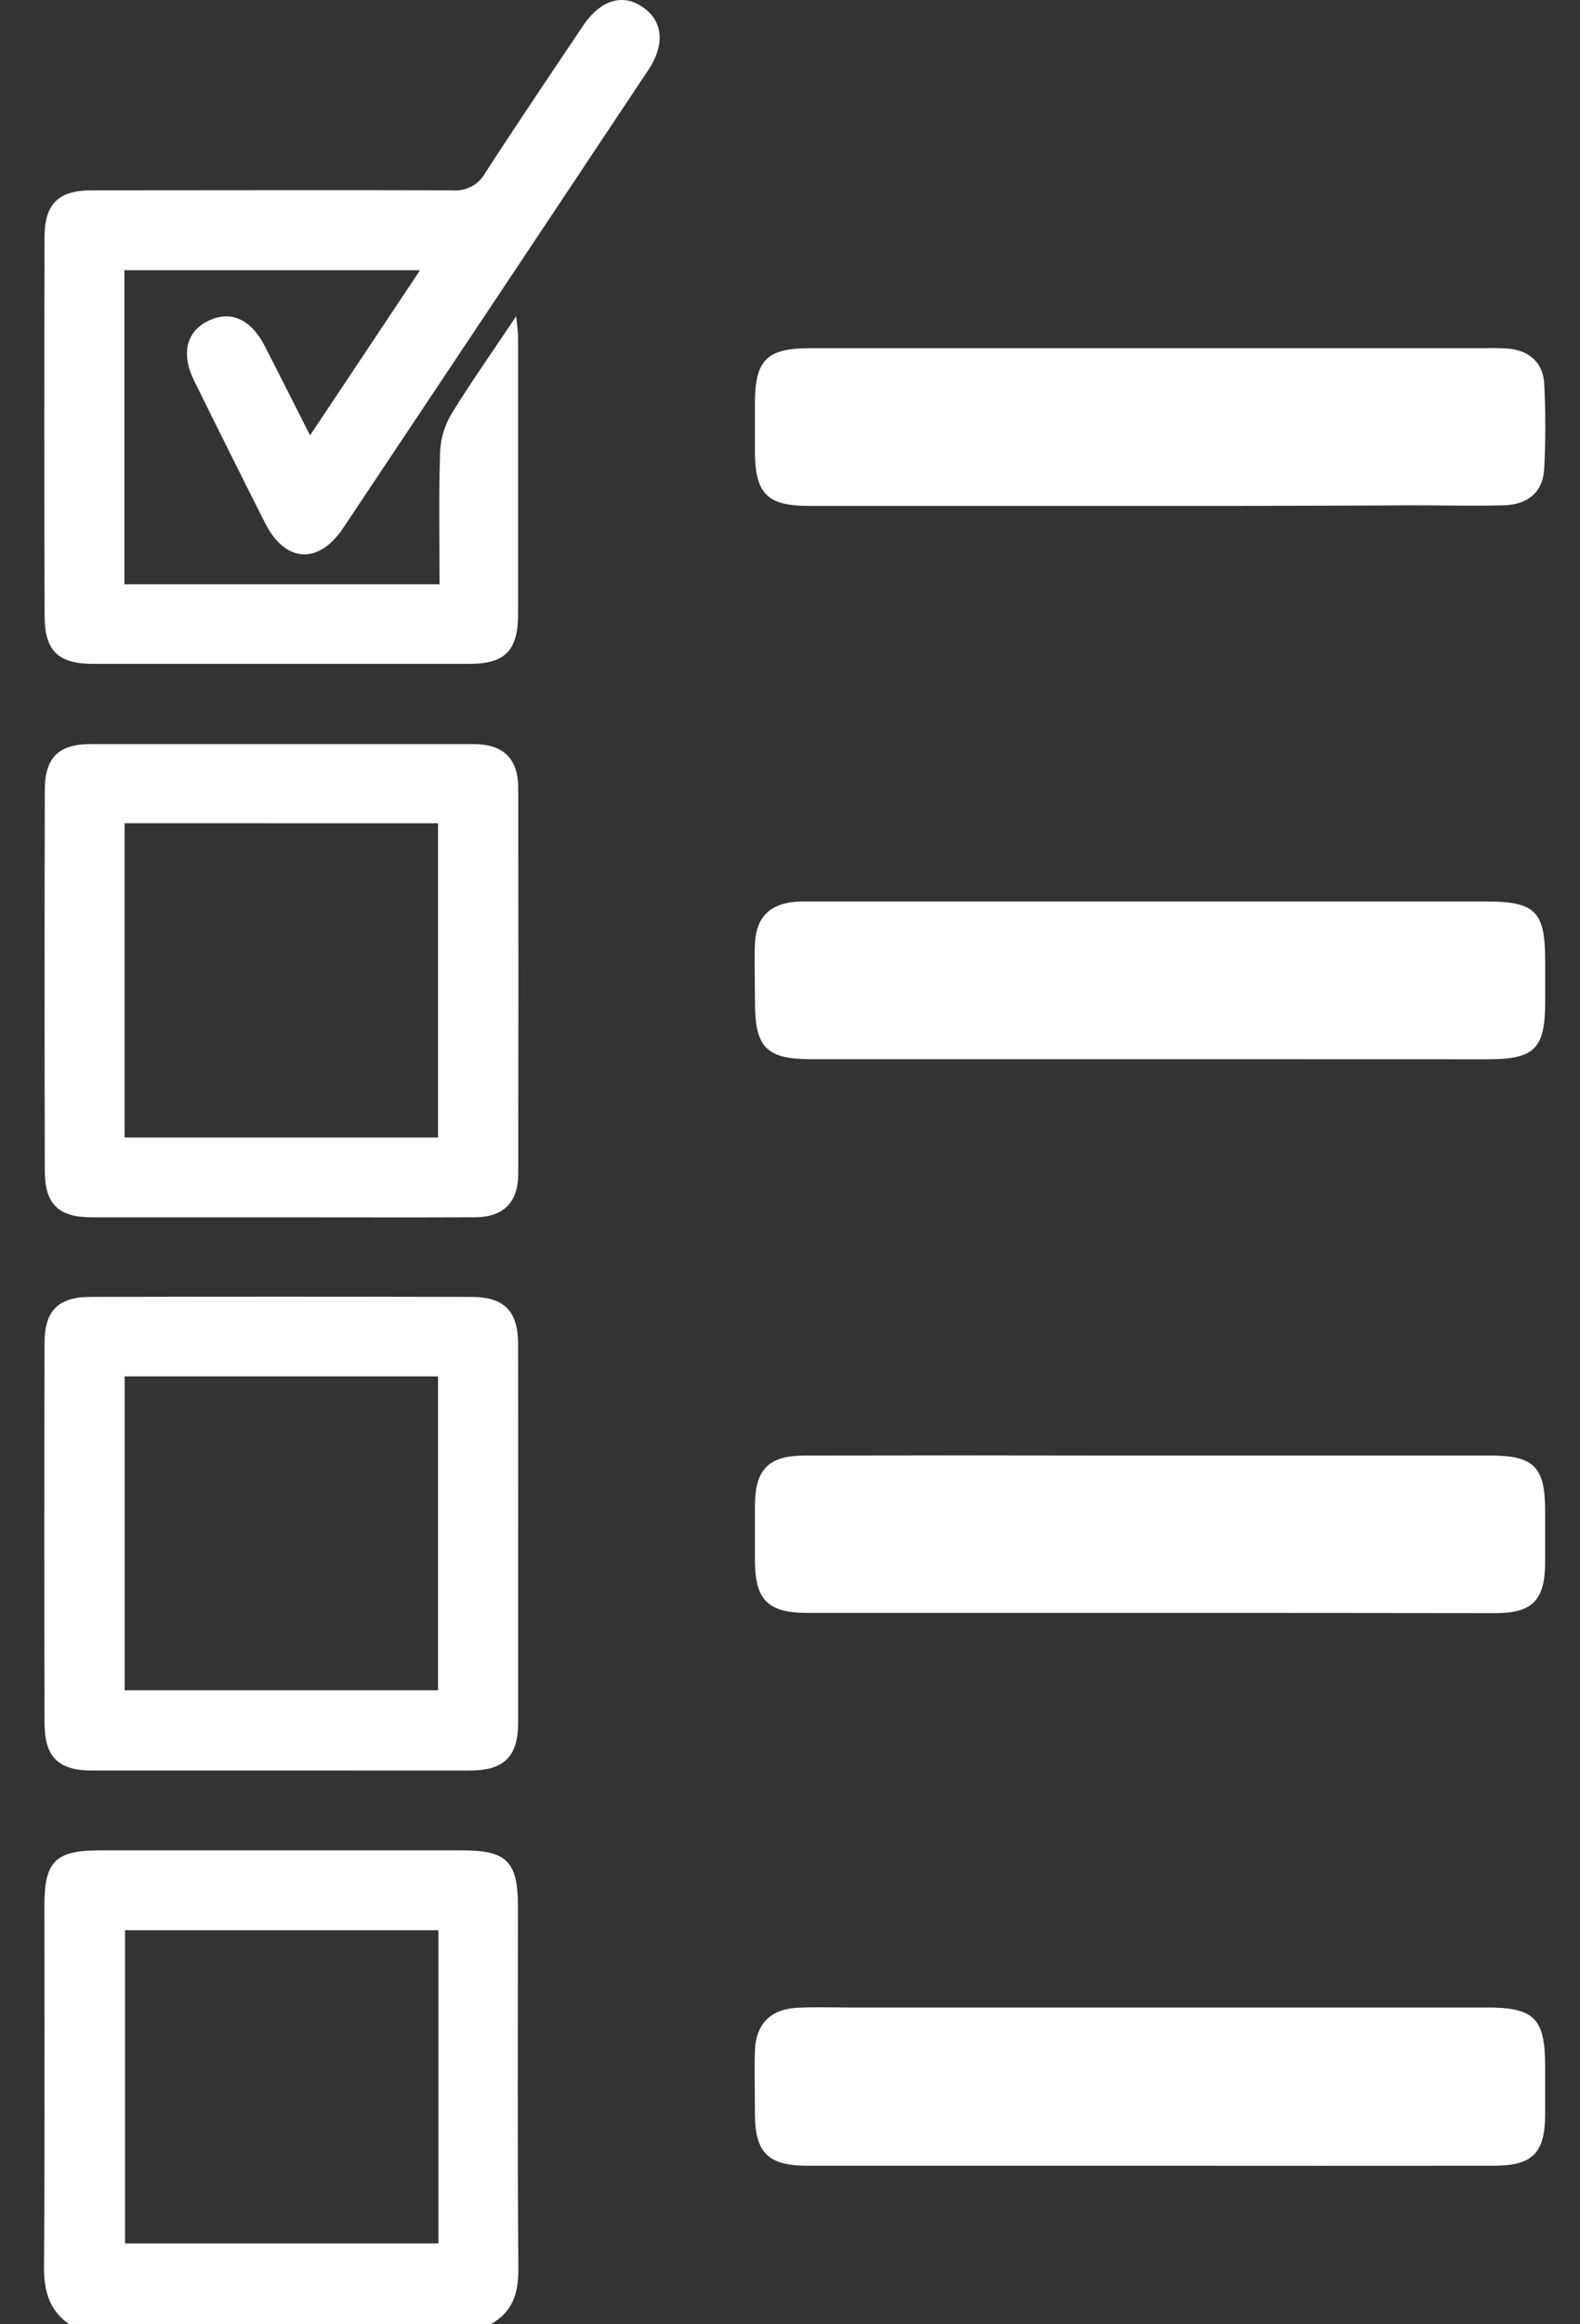
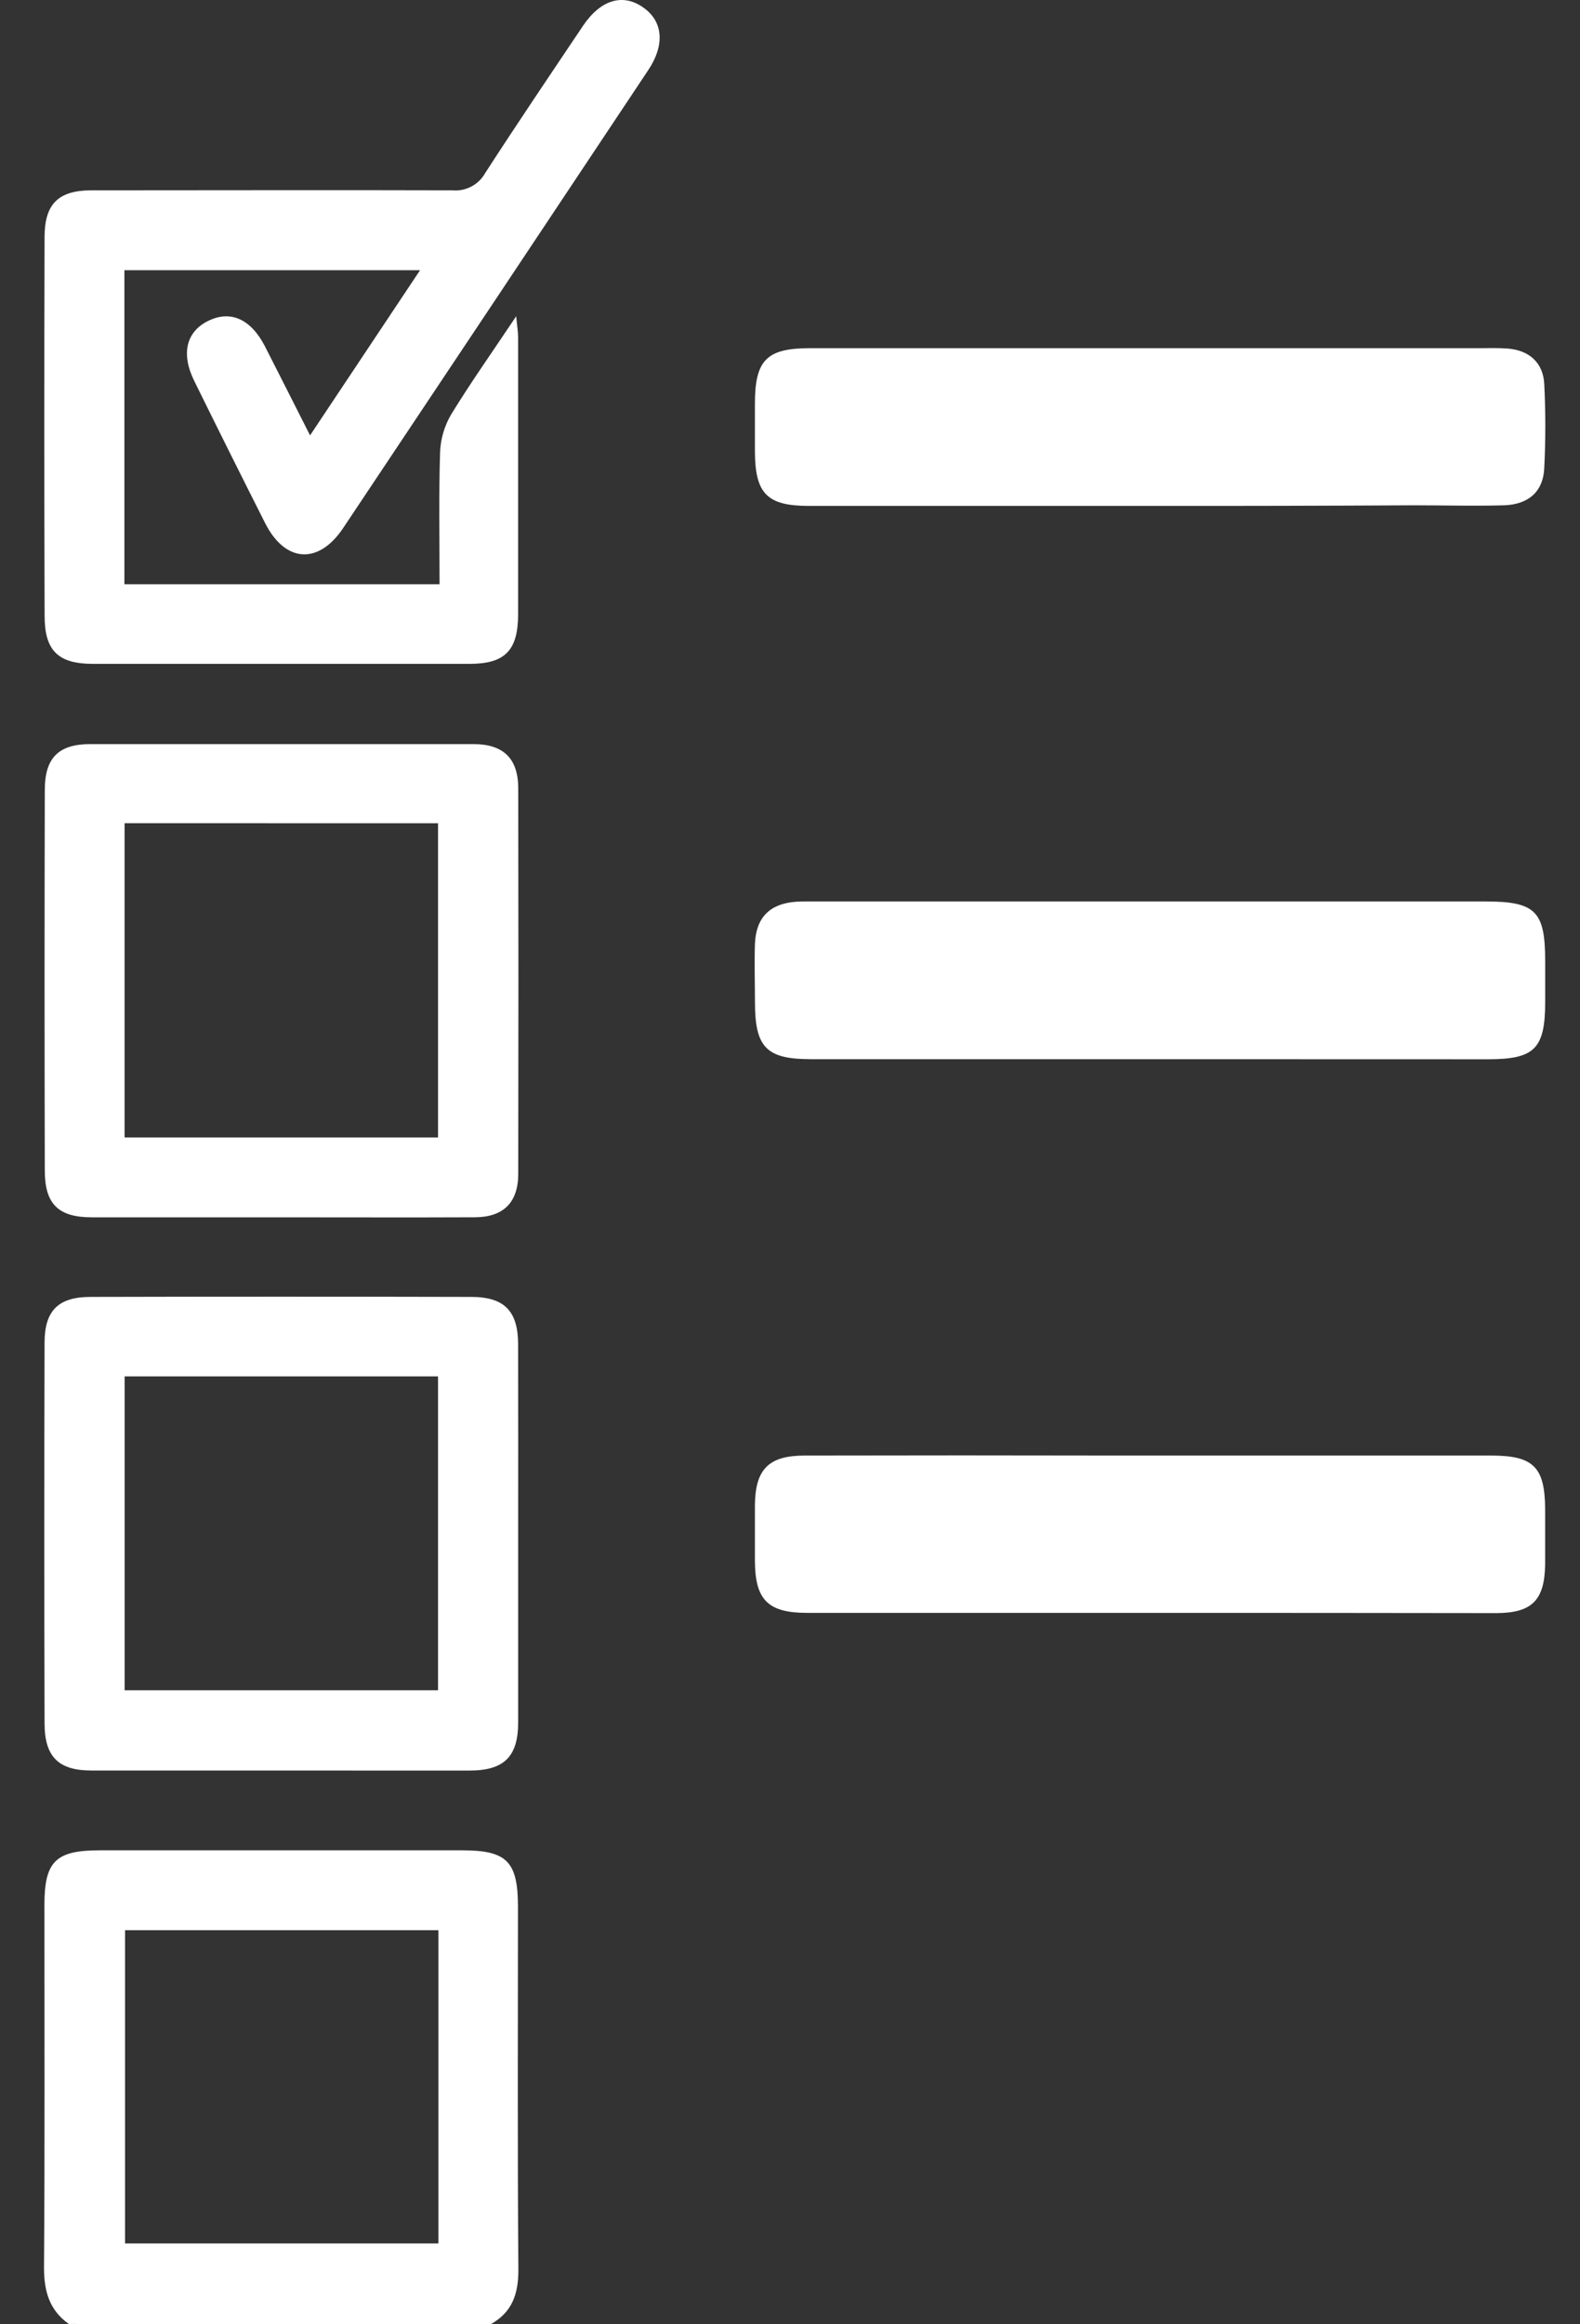
<svg xmlns="http://www.w3.org/2000/svg" width="34" height="50" viewBox="0 0 34 50" fill="none">
  <rect x="0" y="0" width="34" height="50" fill="#333333" stroke="none" />
  <g id="Layer 2">
    <g id="Layer 1">
      <path id="Vector" d="M1.481 49.993C1.062 49.696 0.947 49.288 0.947 48.783C0.966 46.174 0.955 43.579 0.956 40.978C0.956 40.04 1.2 39.804 2.146 39.804H9.947C10.909 39.804 11.146 40.046 11.146 41.021C11.146 43.623 11.134 46.224 11.155 48.826C11.155 49.348 11.025 49.739 10.557 50L1.481 49.993ZM2.691 41.523V48.261H9.434V41.523H2.691Z" fill="white" />
      <path id="Vector_2" d="M6.672 9.366C7.479 8.154 8.237 7.018 9.039 5.813H2.677V12.568H9.459C9.459 11.603 9.441 10.664 9.47 9.725C9.482 9.44 9.564 9.162 9.708 8.916C10.131 8.226 10.599 7.565 11.108 6.803C11.128 7.021 11.149 7.139 11.149 7.257C11.149 9.242 11.149 11.227 11.149 13.211C11.149 13.994 10.867 14.28 10.105 14.281C7.404 14.281 4.704 14.281 2.003 14.281C1.252 14.281 0.96 13.998 0.96 13.25C0.951 10.535 0.951 7.818 0.959 5.101C0.959 4.386 1.256 4.095 1.97 4.094C4.556 4.094 7.143 4.086 9.729 4.094C9.871 4.108 10.014 4.08 10.141 4.014C10.267 3.948 10.372 3.847 10.441 3.722C11.128 2.66 11.838 1.61 12.544 0.558C12.926 -0.011 13.409 -0.151 13.849 0.166C14.266 0.461 14.312 0.963 13.953 1.503C11.767 4.79 9.577 8.076 7.384 11.36C6.852 12.155 6.134 12.105 5.703 11.249C5.191 10.235 4.683 9.217 4.181 8.197C3.891 7.61 4.006 7.136 4.482 6.902C4.958 6.669 5.395 6.859 5.699 7.446C6.014 8.062 6.325 8.681 6.672 9.366Z" fill="white" />
-       <path id="Vector_3" d="M24.733 46.589C22.278 46.589 19.823 46.589 17.368 46.589C16.532 46.589 16.25 46.309 16.245 45.483C16.245 45.028 16.232 44.57 16.245 44.117C16.267 43.537 16.58 43.221 17.158 43.191C17.514 43.172 17.873 43.185 18.23 43.185H31.991C33.019 43.185 33.249 43.417 33.25 44.451C33.25 44.792 33.25 45.133 33.25 45.475C33.25 46.318 32.98 46.588 32.147 46.589C29.675 46.591 27.204 46.591 24.733 46.589Z" fill="white" />
      <path id="Vector_4" d="M11.15 33.055C11.15 34.387 11.15 35.72 11.15 37.053C11.15 37.787 10.849 38.087 10.107 38.088C7.392 38.087 4.678 38.087 1.966 38.087C1.259 38.087 0.96 37.791 0.959 37.075C0.951 34.343 0.951 31.613 0.959 28.882C0.959 28.195 1.255 27.9 1.945 27.899C4.676 27.892 7.407 27.892 10.138 27.899C10.853 27.899 11.146 28.203 11.149 28.91C11.153 30.291 11.15 31.672 11.15 33.055ZM2.682 29.609V36.361H9.426V29.609H2.682Z" fill="white" />
      <path id="Vector_5" d="M6.021 26.187C4.672 26.187 3.323 26.187 1.977 26.187C1.258 26.187 0.965 25.903 0.964 25.186C0.957 22.455 0.957 19.724 0.964 16.993C0.964 16.301 1.262 16.008 1.943 16.007C4.69 16.007 7.437 16.007 10.184 16.007C10.836 16.007 11.151 16.318 11.152 16.959C11.157 19.722 11.157 22.486 11.152 25.249C11.152 25.866 10.836 26.182 10.221 26.186C8.817 26.192 7.419 26.187 6.021 26.187ZM2.681 17.709V24.469H9.426V17.71L2.681 17.709Z" fill="white" />
      <path id="Vector_6" d="M24.768 10.883C22.314 10.883 19.86 10.883 17.406 10.883C16.509 10.883 16.248 10.622 16.245 9.709C16.245 9.368 16.245 9.027 16.245 8.685C16.245 7.747 16.497 7.492 17.419 7.49H31.806C32.018 7.49 32.23 7.482 32.44 7.498C32.906 7.533 33.209 7.802 33.231 8.264C33.261 8.864 33.261 9.466 33.231 10.066C33.21 10.571 32.899 10.849 32.371 10.87C31.719 10.888 31.067 10.87 30.421 10.87C28.538 10.88 26.653 10.885 24.768 10.883Z" fill="white" />
      <path id="Vector_7" d="M24.715 22.785C22.292 22.785 19.87 22.785 17.448 22.785C16.494 22.785 16.247 22.532 16.246 21.565C16.246 21.142 16.231 20.718 16.246 20.297C16.27 19.733 16.572 19.438 17.13 19.398C17.26 19.389 17.391 19.392 17.521 19.392H31.959C33.042 19.392 33.249 19.599 33.251 20.666V21.544C33.251 22.558 33.028 22.785 32.029 22.787L24.715 22.785Z" fill="white" />
      <path id="Vector_8" d="M24.73 34.696C22.276 34.696 19.822 34.696 17.368 34.696C16.529 34.696 16.252 34.418 16.245 33.592C16.245 33.186 16.245 32.779 16.245 32.374C16.254 31.605 16.541 31.313 17.313 31.312C19.557 31.307 21.8 31.307 24.043 31.312H32.088C33.001 31.312 33.245 31.558 33.25 32.468C33.25 32.859 33.25 33.25 33.25 33.642C33.241 34.424 32.97 34.7 32.192 34.701C29.705 34.697 27.217 34.696 24.73 34.696Z" fill="white" />
    </g>
  </g>
</svg>